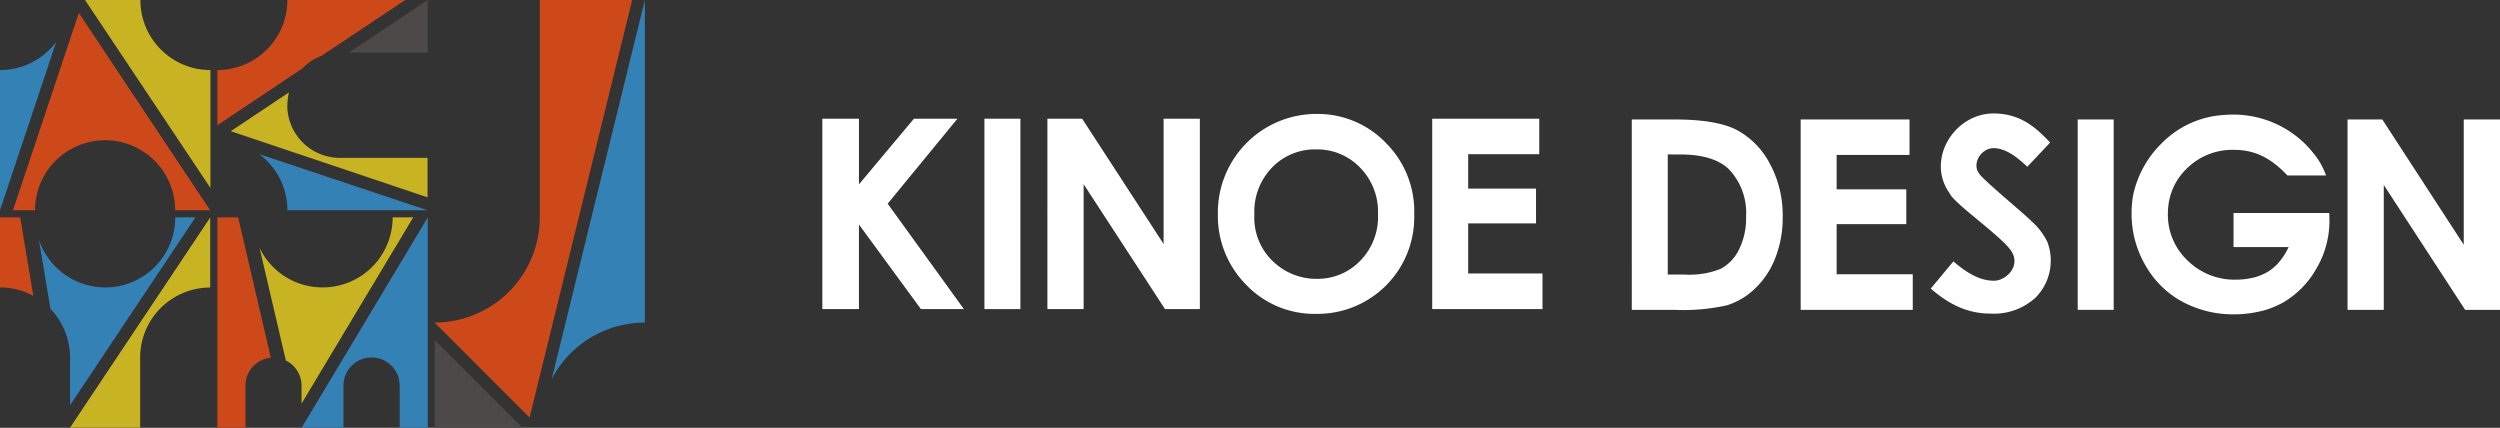
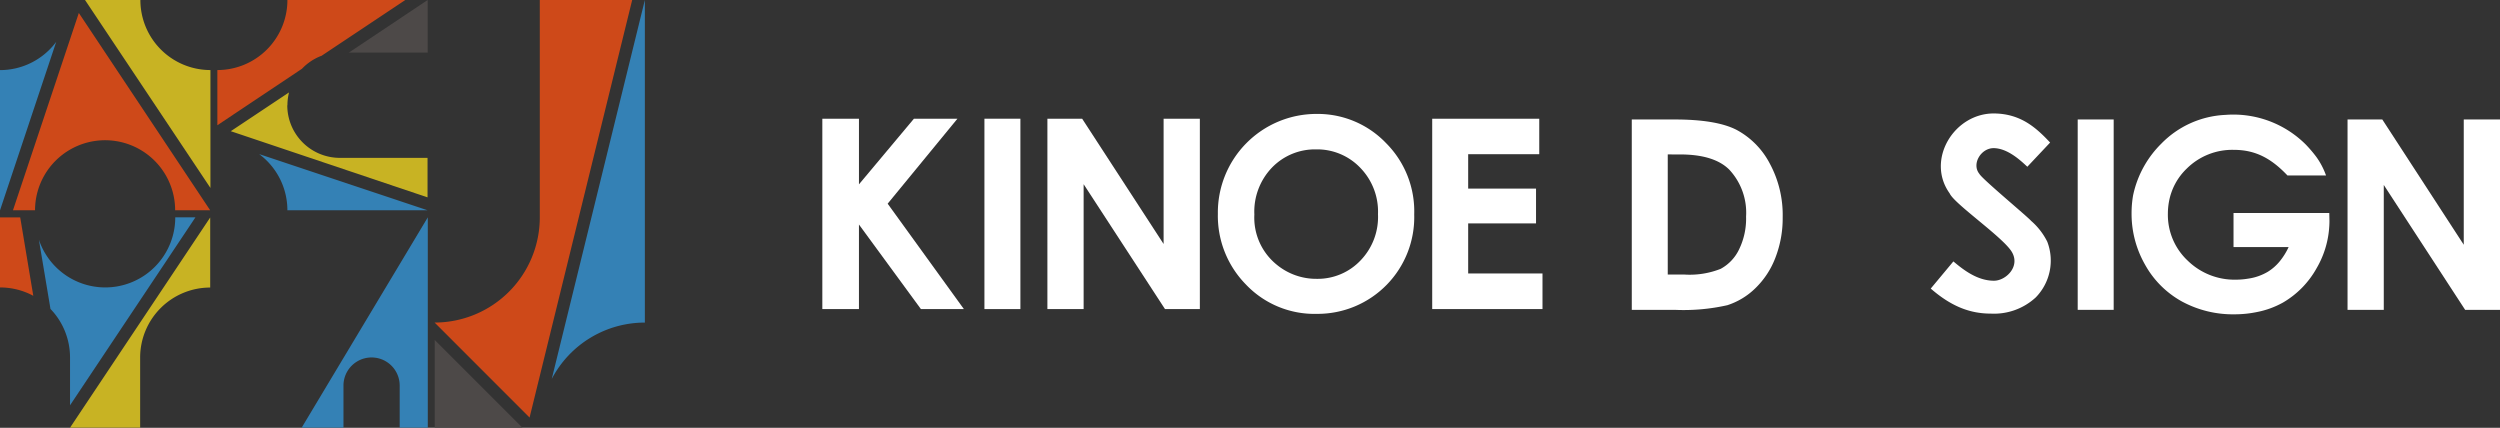
<svg xmlns="http://www.w3.org/2000/svg" width="385" height="65.879" viewBox="0 0 385 65.879">
  <rect x="0" y="0" width="385" height="65.879" fill="#333333" stroke="none" />
  <g id="グループ_4021" data-name="グループ 4021" transform="translate(-6 -10482)">
    <g id="グループ_3293" data-name="グループ 3293" transform="translate(6 10482)">
      <path id="パス_6075" data-name="パス 6075" d="M24.2,8.1H36.342V0Z" transform="translate(29.521)" fill="#4d4948" />
      <path id="パス_6076" data-name="パス 6076" d="M31.062,8.635,44.025,0H25.868A10.785,10.785,0,0,1,15.08,10.788v8.5l13.03-8.7a8.135,8.135,0,0,1,2.952-1.976Z" transform="translate(18.393)" fill="#ce4919" />
      <path id="パス_6077" data-name="パス 6077" d="M22.331,19.347h21.6L17.98,10.69a10.772,10.772,0,0,1,4.351,8.657Z" transform="translate(21.927 13.039)" fill="#3481b5" />
      <path id="パス_6078" data-name="パス 6078" d="M24.733,8.386a8.3,8.3,0,0,1,.244-1.976L16.01,12.381l30.3,10.188V16.488h-13.5a8.1,8.1,0,0,1-8.1-8.1Z" transform="translate(19.531 7.823)" fill="#c8b323" />
      <path id="パス_6079" data-name="パス 6079" d="M.9,31.288H4.3a10.788,10.788,0,1,1,21.576,0h5.394L11.044.9Z" transform="translate(1.096 1.096)" fill="#ce4919" />
      <path id="パス_6080" data-name="パス 6080" d="M0,7.251v21.6L8.657,2.9A10.772,10.772,0,0,1,0,7.251Z" transform="translate(0 3.544)" fill="#3481b5" />
      <path id="パス_6081" data-name="パス 6081" d="M14.4,0H5.9L25.212,28.945V10.788A10.785,10.785,0,0,1,14.424,0Z" transform="translate(7.195)" fill="#c8b323" />
      <path id="パス_6082" data-name="パス 6082" d="M30.16,37.086h13.5l-13.5-13.5Z" transform="translate(36.786 28.771)" fill="#4d4948" />
      <path id="パス_6083" data-name="パス 6083" d="M60.582,0H46.354V33.473a16.209,16.209,0,0,1-16.2,16.2L44.778,64.305Z" transform="translate(36.775)" fill="#ce4919" />
      <path id="パス_6084" data-name="パス 6084" d="M38.28,58.356a16.174,16.174,0,0,1,14.339-8.679V0Z" transform="translate(46.69)" fill="#3481b5" />
      <path id="パス_6085" data-name="パス 6085" d="M4.454,29.153a10.76,10.76,0,0,1,3.041,7.5v7.369L26.806,15.08H23.7a10.78,10.78,0,0,1-21,3.441l1.776,10.61Z" transform="translate(3.289 18.393)" fill="#3481b5" />
      <path id="パス_6086" data-name="パス 6086" d="M3.108,15.092H0V25.88a10.776,10.776,0,0,1,5.128,1.287l-2.02-12.1Z" transform="translate(0 18.387)" fill="#ce4919" />
      <path id="パス_6087" data-name="パス 6087" d="M4.872,47.453H15.66V36.666A10.785,10.785,0,0,1,26.448,25.878V15.09L4.85,47.476Z" transform="translate(5.923 18.404)" fill="#c8b323" />
-       <path id="パス_6088" data-name="パス 6088" d="M22.05,37.122a4.342,4.342,0,0,1,2.42,3.862v2.775l17.2-28.679H38.5A10.79,10.79,0,0,1,18.01,19.808l4.04,17.314Z" transform="translate(21.969 18.393)" fill="#c8b323" />
-       <path id="パス_6089" data-name="パス 6089" d="M18.254,15.092H15.08V47.478h4.328V41a4.335,4.335,0,0,1,3.907-4.306L18.276,15.07Z" transform="translate(18.393 18.387)" fill="#ce4919" />
      <path id="パス_6090" data-name="パス 6090" d="M20.91,47.466h6.482V40.984a4.328,4.328,0,1,1,8.657,0v6.482h4.328V15.08L20.954,47.466Z" transform="translate(25.503 18.393)" fill="#3481b5" />
    </g>
    <path id="パス_3365" data-name="パス 3365" d="M187.337,13.716h6.61q6.394,0,9.5,1.586a12.359,12.359,0,0,1,5.117,5.152,16.669,16.669,0,0,1,2.012,8.33,16.771,16.771,0,0,1-1.125,6.228,12.91,12.91,0,0,1-3.107,4.714,10.983,10.983,0,0,1-4.291,2.592,30.589,30.589,0,0,1-8.005.718h-6.71Zm5.54,5.382v18.5h2.592a12.969,12.969,0,0,0,5.549-.877,6.641,6.641,0,0,0,2.821-2.954,10.825,10.825,0,0,0,1.1-5.107,9.709,9.709,0,0,0-2.61-7.242Q199.972,19.1,194.77,19.1Z" transform="translate(69.957 10486.684)" fill="#fff" />
    <rect id="長方形_5503" data-name="長方形 5503" width="5.54" height="29.319" transform="translate(325.966 10500.398)" fill="#fff" />
    <path id="パス_3366" data-name="パス 3366" d="M269.511,13.716h5.354l12.543,19.293V13.716h5.582V43.035h-5.368L275.091,23.8V43.035h-5.58Z" transform="translate(98.01 10486.683)" fill="#fff" />
-     <path id="パス_3367" data-name="パス 3367" d="M206.727,13.716h16.762v5.461H212.267v5.3h10.726v5.36H212.267v7.713h11.721v5.482H206.727Z" transform="translate(76.576 10486.683)" fill="#fff" />
    <path id="パス_3368" data-name="パス 3368" d="M240.043,17.507l-3.508,3.725c-1.1-1.03-3.052-2.826-5.152-2.864-1.981-.035-3.48,2.451-2.225,3.968.351.728,7.394,6.563,7.961,7.233a10.285,10.285,0,0,1,2.487,3.207,8.118,8.118,0,0,1-1.772,8.577,9.466,9.466,0,0,1-6.932,2.495c-3.323,0-6.181-1.2-9.242-3.854l3.486-4.184c1.433,1.2,3.643,2.993,6.275,2.974,1.86-.013,4.2-2.311,2.6-4.631-1.618-2.337-8.761-7.248-9.445-8.818-3.71-5.158.689-12.4,6.895-12.309,4.124.062,6.479,2.255,8.574,4.48" transform="translate(81.674 10486.447)" fill="#fff" />
    <path id="パス_3369" data-name="パス 3369" d="M275.161,28.306H260.413v5.242H268.9a10.294,10.294,0,0,1-1.39,2.22,7.337,7.337,0,0,1-1.813,1.586,8.184,8.184,0,0,1-3.042,1.06,11.387,11.387,0,0,1-1.835.157,10.321,10.321,0,0,1-7.484-2.95,9.655,9.655,0,0,1-3.032-7.194,10.437,10.437,0,0,1,.162-1.832,9.372,9.372,0,0,1,2.759-5.144,9.943,9.943,0,0,1,7.252-2.871c3.312,0,5.759,1.316,8.245,3.946h5.938a11.366,11.366,0,0,0-1.5-2.867,20.4,20.4,0,0,0-1.6-1.878,15.775,15.775,0,0,0-12.4-4.585,14.7,14.7,0,0,0-9.878,4.439,15.754,15.754,0,0,0-4.123,7.068c-.079.287-.144.571-.207.857a16.111,16.111,0,0,0-.239,2.8,15.767,15.767,0,0,0,2.083,7.914,14.5,14.5,0,0,0,5.659,5.65,16.512,16.512,0,0,0,8.141,1.983,17.018,17.018,0,0,0,3.476-.362,13.462,13.462,0,0,0,3.96-1.451,13.941,13.941,0,0,0,5.162-5.262,14.433,14.433,0,0,0,1.93-6.015c.038-.424.063-.849.063-1.28Z" transform="translate(89.549 10486.498)" fill="#fff" />
    <rect id="長方形_5504" data-name="長方形 5504" width="5.54" height="29.318" transform="translate(157.602 10500.281)" fill="#fff" />
    <path id="パス_3370" data-name="パス 3370" d="M120.248,13.628H125.6l12.543,19.293V13.628h5.582V42.946h-5.368l-12.53-19.233V42.946h-5.58Z" transform="translate(47.052 10486.653)" fill="#fff" />
    <path id="パス_3371" data-name="パス 3371" d="M155.026,13.079a14.562,14.562,0,0,1,10.7,4.5,14.864,14.864,0,0,1,4.33,10.982,14.885,14.885,0,0,1-14.99,15.307A14.545,14.545,0,0,1,144.1,39.307a15.071,15.071,0,0,1-4.282-10.841,15.186,15.186,0,0,1,15.21-15.387m-.059,5.461a9.2,9.2,0,0,0-6.844,2.83,9.791,9.791,0,0,0-2.687,7.2,9.309,9.309,0,0,0,3.406,7.693,9.568,9.568,0,0,0,6.224,2.212A9.09,9.09,0,0,0,161.83,35.6a9.633,9.633,0,0,0,2.647-7.076,9.676,9.676,0,0,0-2.665-7.085,9.175,9.175,0,0,0-6.844-2.9" transform="translate(53.733 10486.466)" fill="#fff" />
    <path id="パス_3372" data-name="パス 3372" d="M164.425,13.628h16.486v5.461H169.965v5.3h10.449v5.36H169.965v7.713H181.41v5.481H164.425Z" transform="translate(62.134 10486.653)" fill="#fff" />
-     <path id="パス_3373" data-name="パス 3373" d="M94.408,13.628h5.641V23.736l8.464-10.107h6.7L104.469,26.714l11.739,16.232h-6.617l-9.543-13.025V42.946H94.408Z" transform="translate(38.231 10486.653)" fill="#fff" />
+     <path id="パス_3373" data-name="パス 3373" d="M94.408,13.628h5.641V23.736l8.464-10.107h6.7L104.469,26.714l11.739,16.232h-6.617l-9.543-13.025V42.946H94.408" transform="translate(38.231 10486.653)" fill="#fff" />
  </g>
</svg>